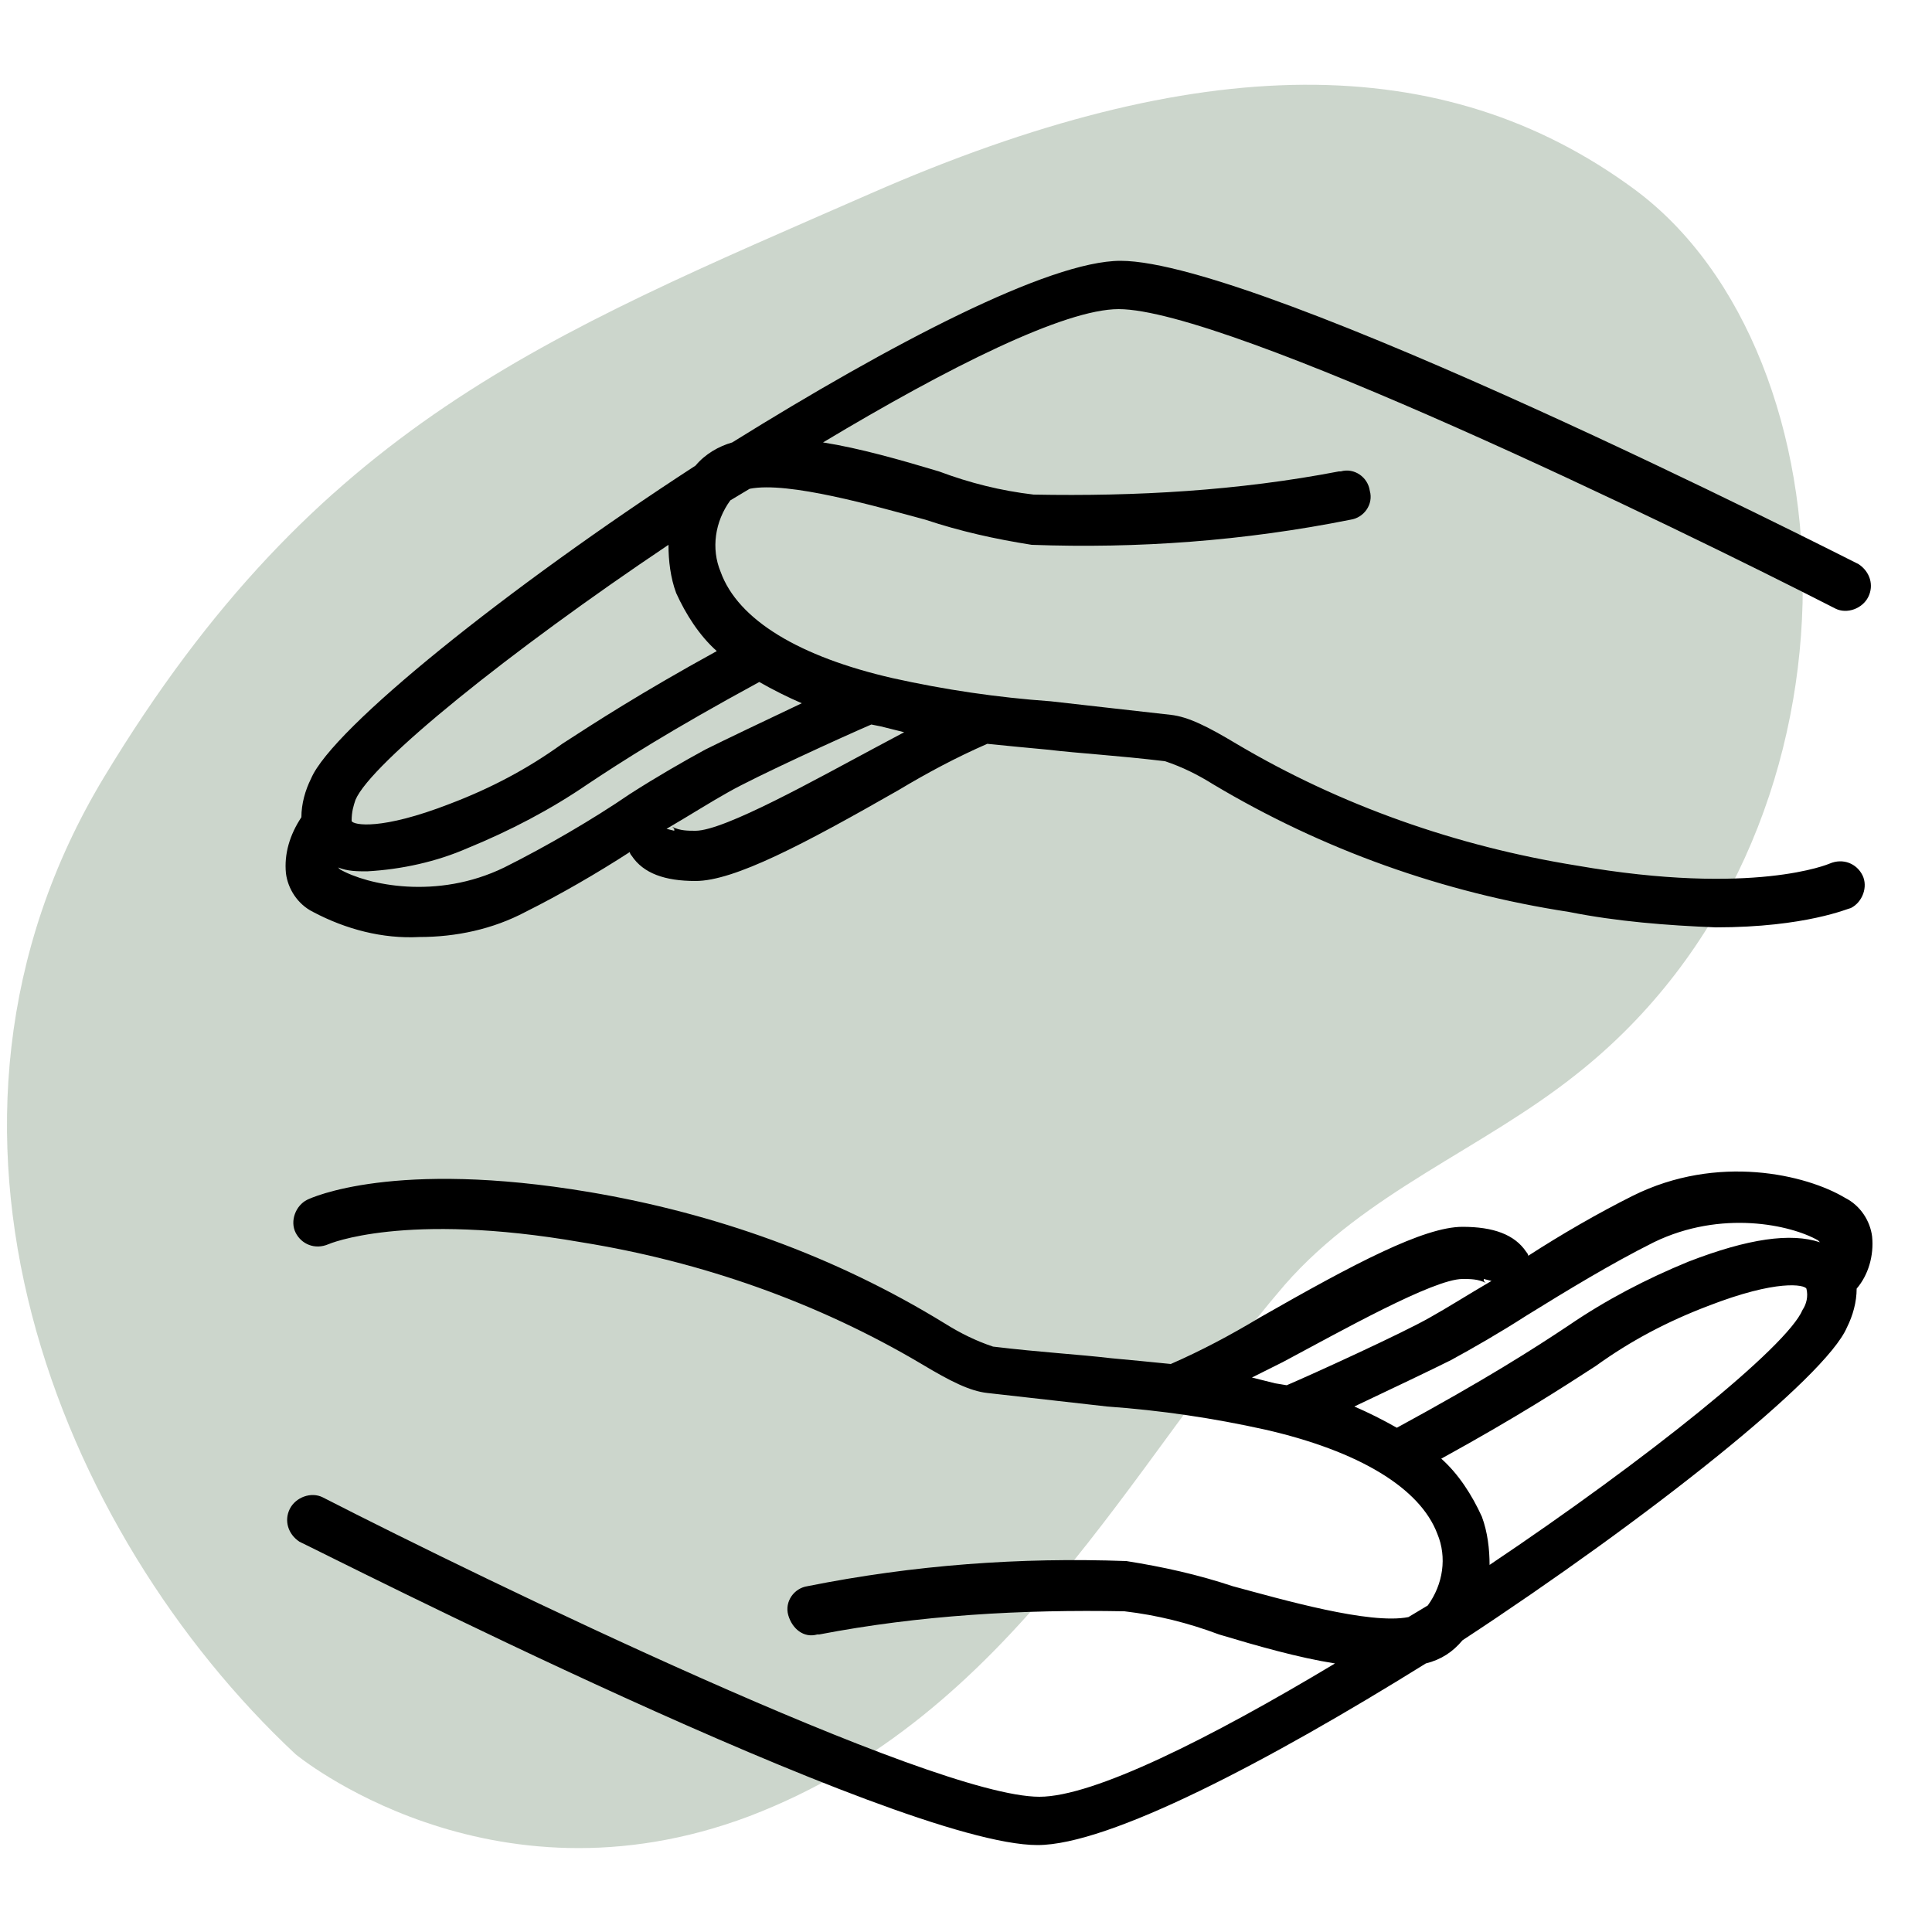
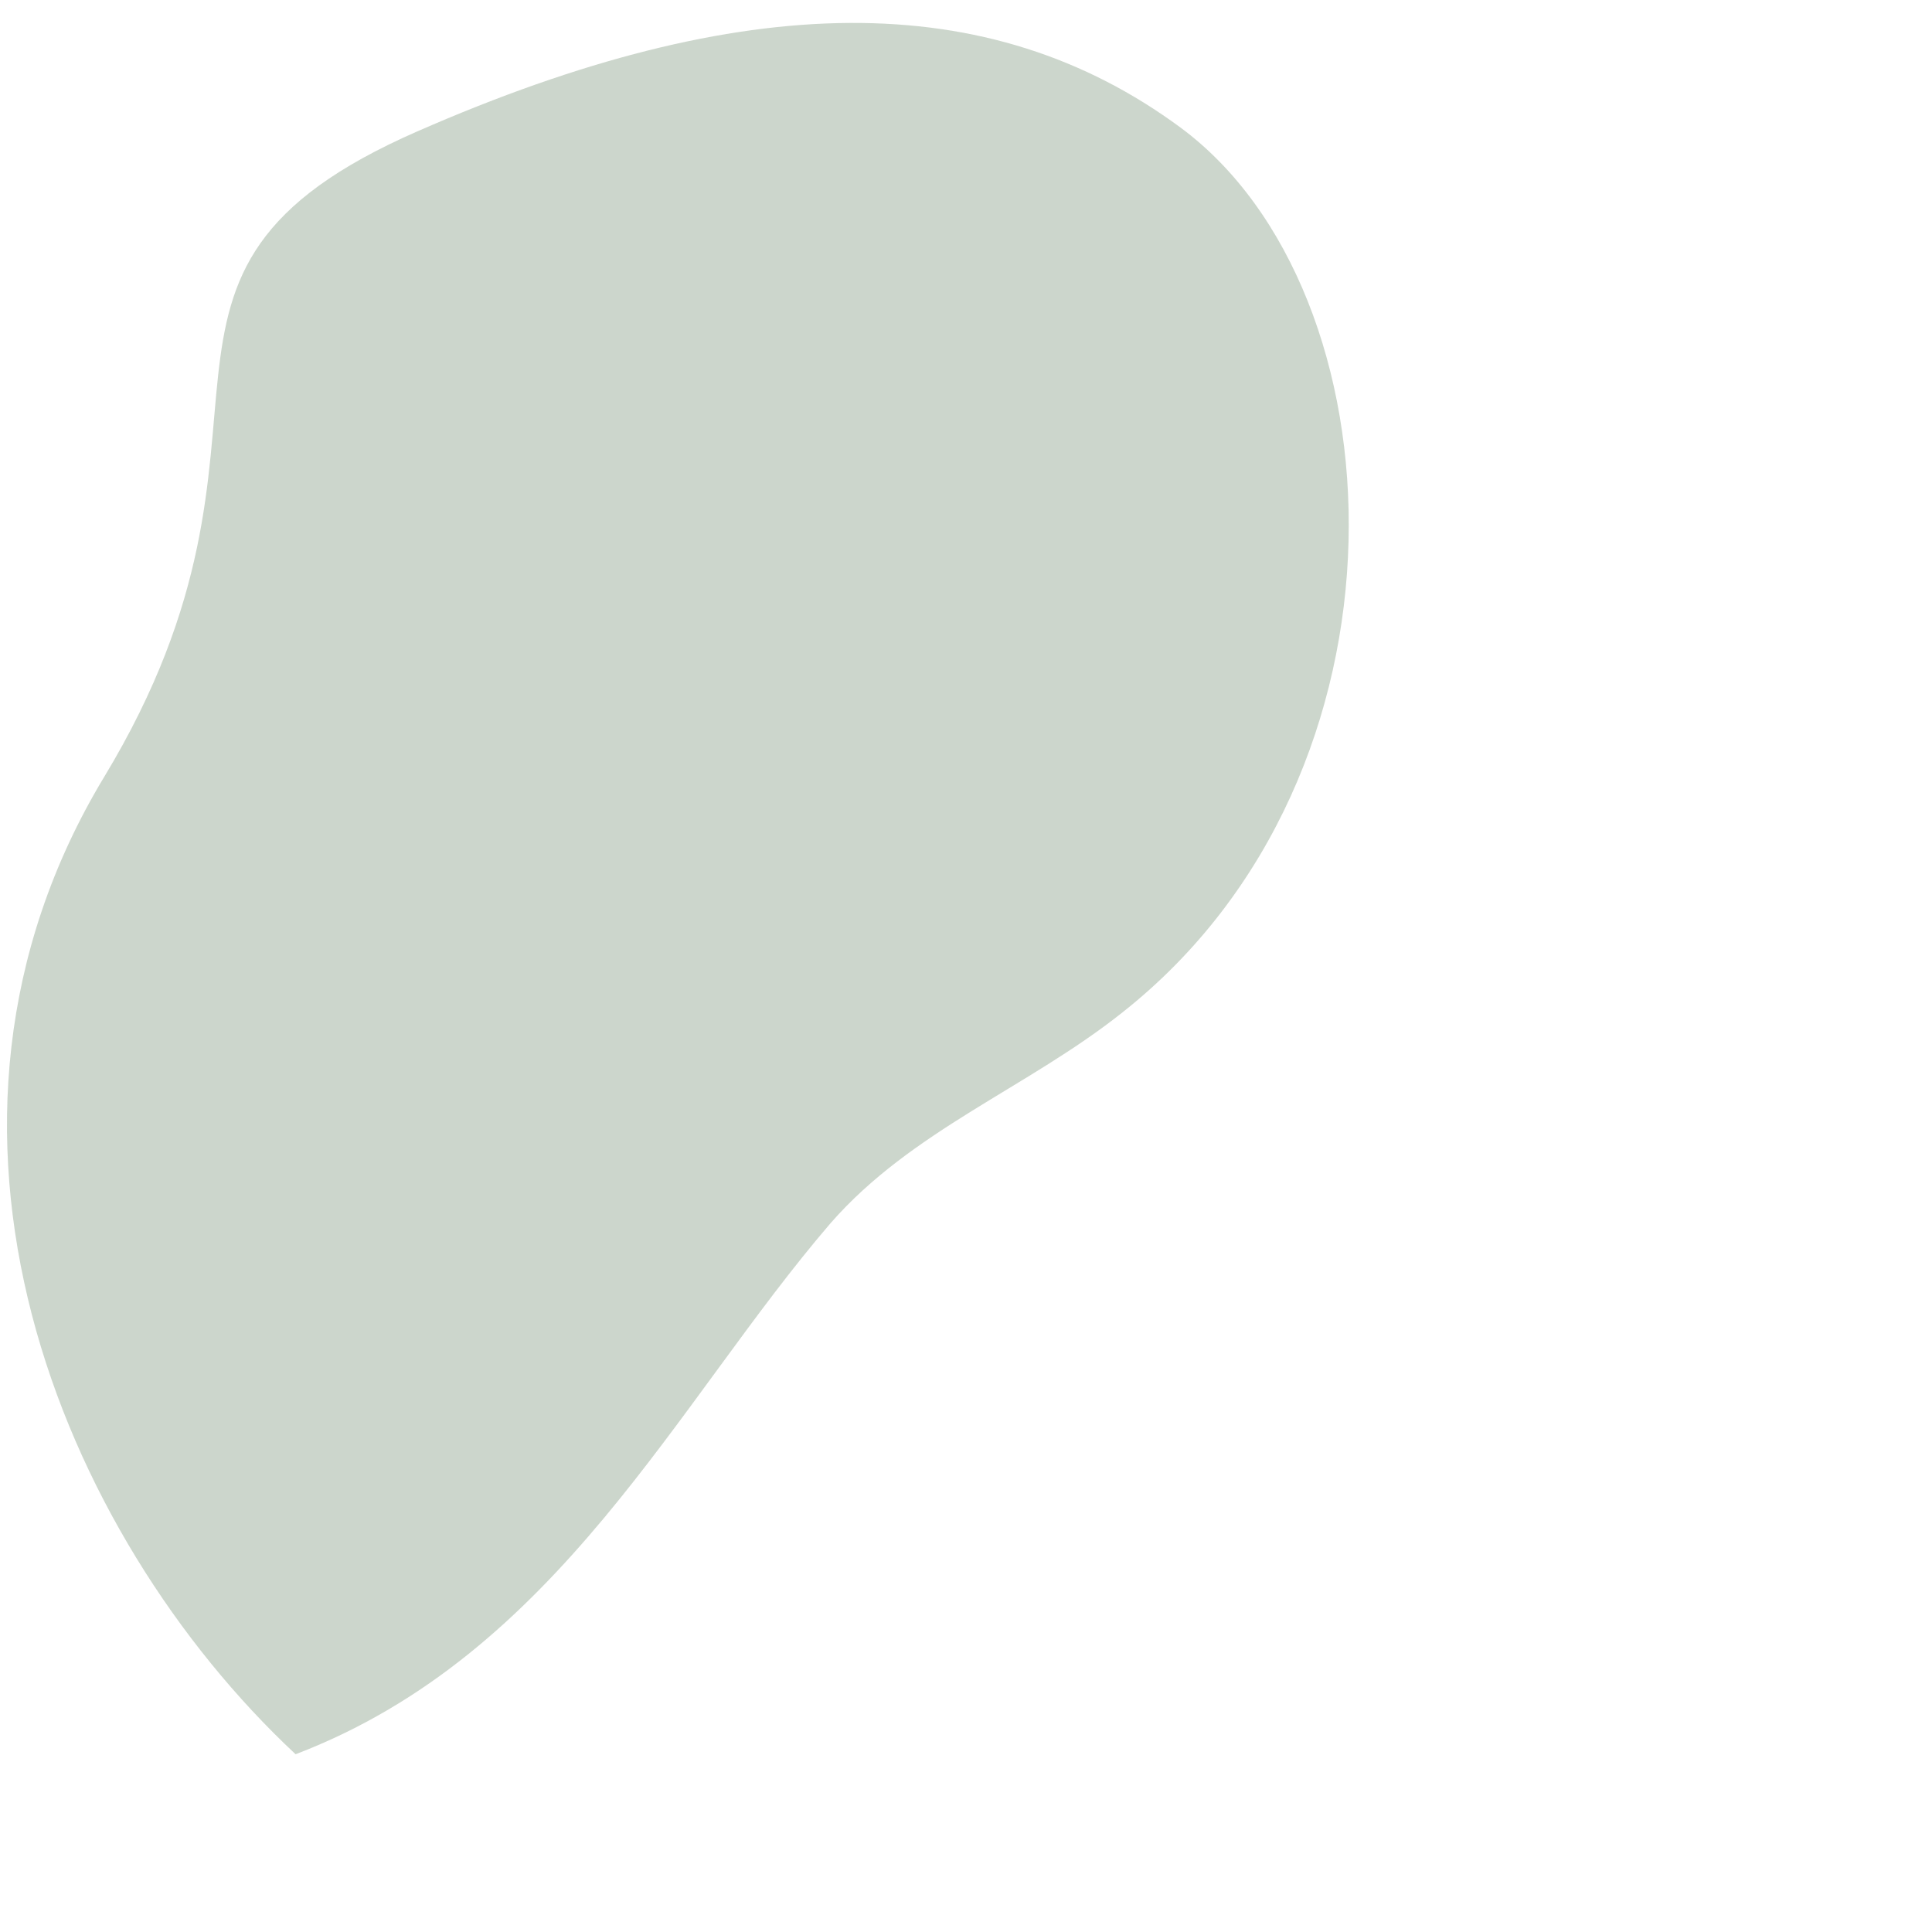
<svg xmlns="http://www.w3.org/2000/svg" viewBox="0 0 100 100" style="enable-background:new 0 0 100 100" xml:space="preserve">
  <g style="opacity:.49">
-     <path d="M15.3 90.8s10 8.3 23.5 3.2c13.6-5.2 19.7-18.2 27.7-27.5 4.2-4.8 10.2-7 15.1-10.9 15.7-12.4 14.5-37.3 3-45.8-9.9-7.3-22.6-7.2-39.5.2S16.4 22 5.4 40.2s-2.3 39.2 9.9 50.6z" style="opacity:.7;fill:#6d886b;enable-background:new" />
+     <path d="M15.3 90.8c13.6-5.2 19.7-18.2 27.7-27.5 4.2-4.8 10.2-7 15.1-10.9 15.7-12.4 14.5-37.3 3-45.8-9.9-7.3-22.6-7.2-39.5.2S16.4 22 5.4 40.2s-2.3 39.2 9.9 50.6z" style="opacity:.7;fill:#6d886b;enable-background:new" />
  </g>
-   <path d="M96.9 64c-.1-.8-.6-1.6-1.4-2-2-1.2-6.6-2.3-11-.1-1.8.9-3.7 2-5.4 3.1 0-.1-.1-.2-.1-.2-.6-.9-1.7-1.3-3.3-1.3-2 0-5.6 1.9-10.5 4.7-1.5.9-3 1.7-4.6 2.4-1-.1-2-.2-3.1-.3-1.7-.2-3.6-.3-6.1-.6-.9-.3-1.7-.7-2.5-1.2-5.7-3.5-11.9-5.7-18.4-6.8-10.1-1.7-14.4.3-14.6.4-.6.3-.9 1.1-.6 1.7s1 .9 1.7.6c0 0 3.9-1.7 13.1-.1 6.2 1 12.2 3.1 17.6 6.3 1.5.9 2.5 1.4 3.4 1.5 2.6.3 4.5.5 6.2.7 2.8.2 5.5.6 8.2 1.2 4.8 1.1 8 3 8.9 5.4.5 1.2.3 2.6-.5 3.7l-1 .6c-2 .4-6.5-.9-9.1-1.6-1.8-.6-3.6-1-5.5-1.3-5.5-.2-11 .2-16.5 1.3-.7.1-1.2.8-1 1.5s.8 1.2 1.5 1h.1c5.2-1 10.5-1.3 15.8-1.2 1.7.2 3.3.6 4.9 1.2 2 .6 4.1 1.2 6 1.5C62.6 90 56.6 93 53.8 93c-5.6 0-28.7-11.2-37.1-15.5-.6-.3-1.4 0-1.7.6-.3.6-.1 1.3.5 1.7 1.3.6 30.9 15.7 38.2 15.7 3.7 0 11.9-4.3 20.1-9.4.8-.2 1.4-.6 1.9-1.2 9.6-6.3 18.8-13.6 19.9-16.2.3-.6.5-1.3.5-2 .6-.7.9-1.7.8-2.7zm-11.3.3c3.5-1.7 7.1-.9 8.5-.1l.1.1c-1.5-.5-3.7-.2-6.8 1-2.2.9-4.3 2-6.2 3.3-1.8 1.2-4.3 2.8-8.9 5.3-.7-.4-1.5-.8-2.2-1.1 1.9-.9 4-1.9 5-2.4 1.1-.6 2.5-1.4 3.9-2.3 2.1-1.3 4.4-2.7 6.6-3.8zm-19.2 6.2c3-1.6 7.8-4.3 9.3-4.3.4 0 .8 0 1.2.2l-.1-.1v-.1l.4.1c-1.2.7-2.3 1.4-3.2 1.9-1.4.8-6 2.9-7.4 3.5l-.6-.1-1.2-.3 1.6-.8zm26.9-2.7c-.8 1.9-8 7.7-16.2 13.2 0-.8-.1-1.7-.4-2.5-.5-1.1-1.2-2.2-2.1-3 4-2.2 6.3-3.7 8-4.8 1.8-1.3 3.7-2.3 5.8-3.1 3.6-1.4 5-1.1 5.1-.9.1.4 0 .8-.2 1.1zM14.8 45.2c.1.8.6 1.6 1.4 2 1.7.9 3.6 1.4 5.5 1.3 1.9 0 3.8-.4 5.5-1.3 1.8-.9 3.7-2 5.4-3.1 0 .1.1.2.1.2.6.9 1.7 1.3 3.3 1.3 2 0 5.6-1.9 10.5-4.7 1.5-.9 3-1.7 4.6-2.4 1 .1 2 .2 3.1.3 1.7.2 3.6.3 6.1.6.9.3 1.7.7 2.5 1.2 5.7 3.4 11.9 5.6 18.4 6.6 2.5.5 5.1.7 7.6.8 4.7 0 6.9-1 7-1 .6-.3.9-1.1.6-1.7s-1-.9-1.7-.6c0 0-3.9 1.7-13.1.1-6.2-1-12.2-3.1-17.6-6.3-1.5-.9-2.5-1.4-3.4-1.5-2.6-.3-4.5-.5-6.2-.7-2.8-.2-5.5-.6-8.2-1.2-4.8-1.1-8-3-8.9-5.5-.5-1.2-.3-2.6.5-3.7l1-.6c2-.4 6.5.9 9.1 1.6 1.8.6 3.6 1 5.5 1.3 5.5.2 11-.2 16.5-1.3.7-.1 1.2-.8 1-1.5-.1-.7-.8-1.2-1.5-1h-.1c-5.2 1-10.5 1.3-15.8 1.2-1.7-.2-3.3-.6-4.9-1.2-2-.6-4.1-1.2-6-1.5C49.1 19 55.1 16 57.9 16c5.6 0 28.7 11.2 37.1 15.5.6.3 1.4 0 1.7-.6.3-.6.1-1.3-.5-1.7C95 28.6 65.3 13.5 58 13.5c-3.7 0-11.9 4.3-20.1 9.4-.7.2-1.4.6-1.9 1.2-9.7 6.3-18.8 13.6-19.9 16.2-.3.6-.5 1.3-.5 2-.6.9-.9 1.9-.8 2.9zm11.3-.3c-3.5 1.7-7.1.9-8.5.1l-.1-.1c.5.2 1 .2 1.5.2 1.8-.1 3.6-.5 5.2-1.2 2.2-.9 4.3-2 6.2-3.3 1.8-1.2 4.3-2.8 8.9-5.3.7.4 1.5.8 2.2 1.1-1.9.9-4 1.9-5 2.4-1.1.6-2.5 1.4-3.9 2.3-1.9 1.3-4.3 2.7-6.5 3.8zm19.2-6.2c-3 1.6-7.8 4.3-9.3 4.3-.4 0-.8 0-1.2-.2l.1.1v.1l-.4-.1c1.2-.7 2.3-1.4 3.2-1.9 1.4-.8 6-2.9 7.4-3.5l.5.1 1.2.3-1.5.8zm-26.9 2.7c.8-1.9 8-7.7 16.2-13.2 0 .8.1 1.7.4 2.5.5 1.1 1.2 2.2 2.1 3-4 2.2-6.3 3.7-8 4.8-1.8 1.3-3.7 2.3-5.8 3.1-3.6 1.4-5 1.1-5.1.9 0-.5.1-.8.2-1.1z" />
</svg>